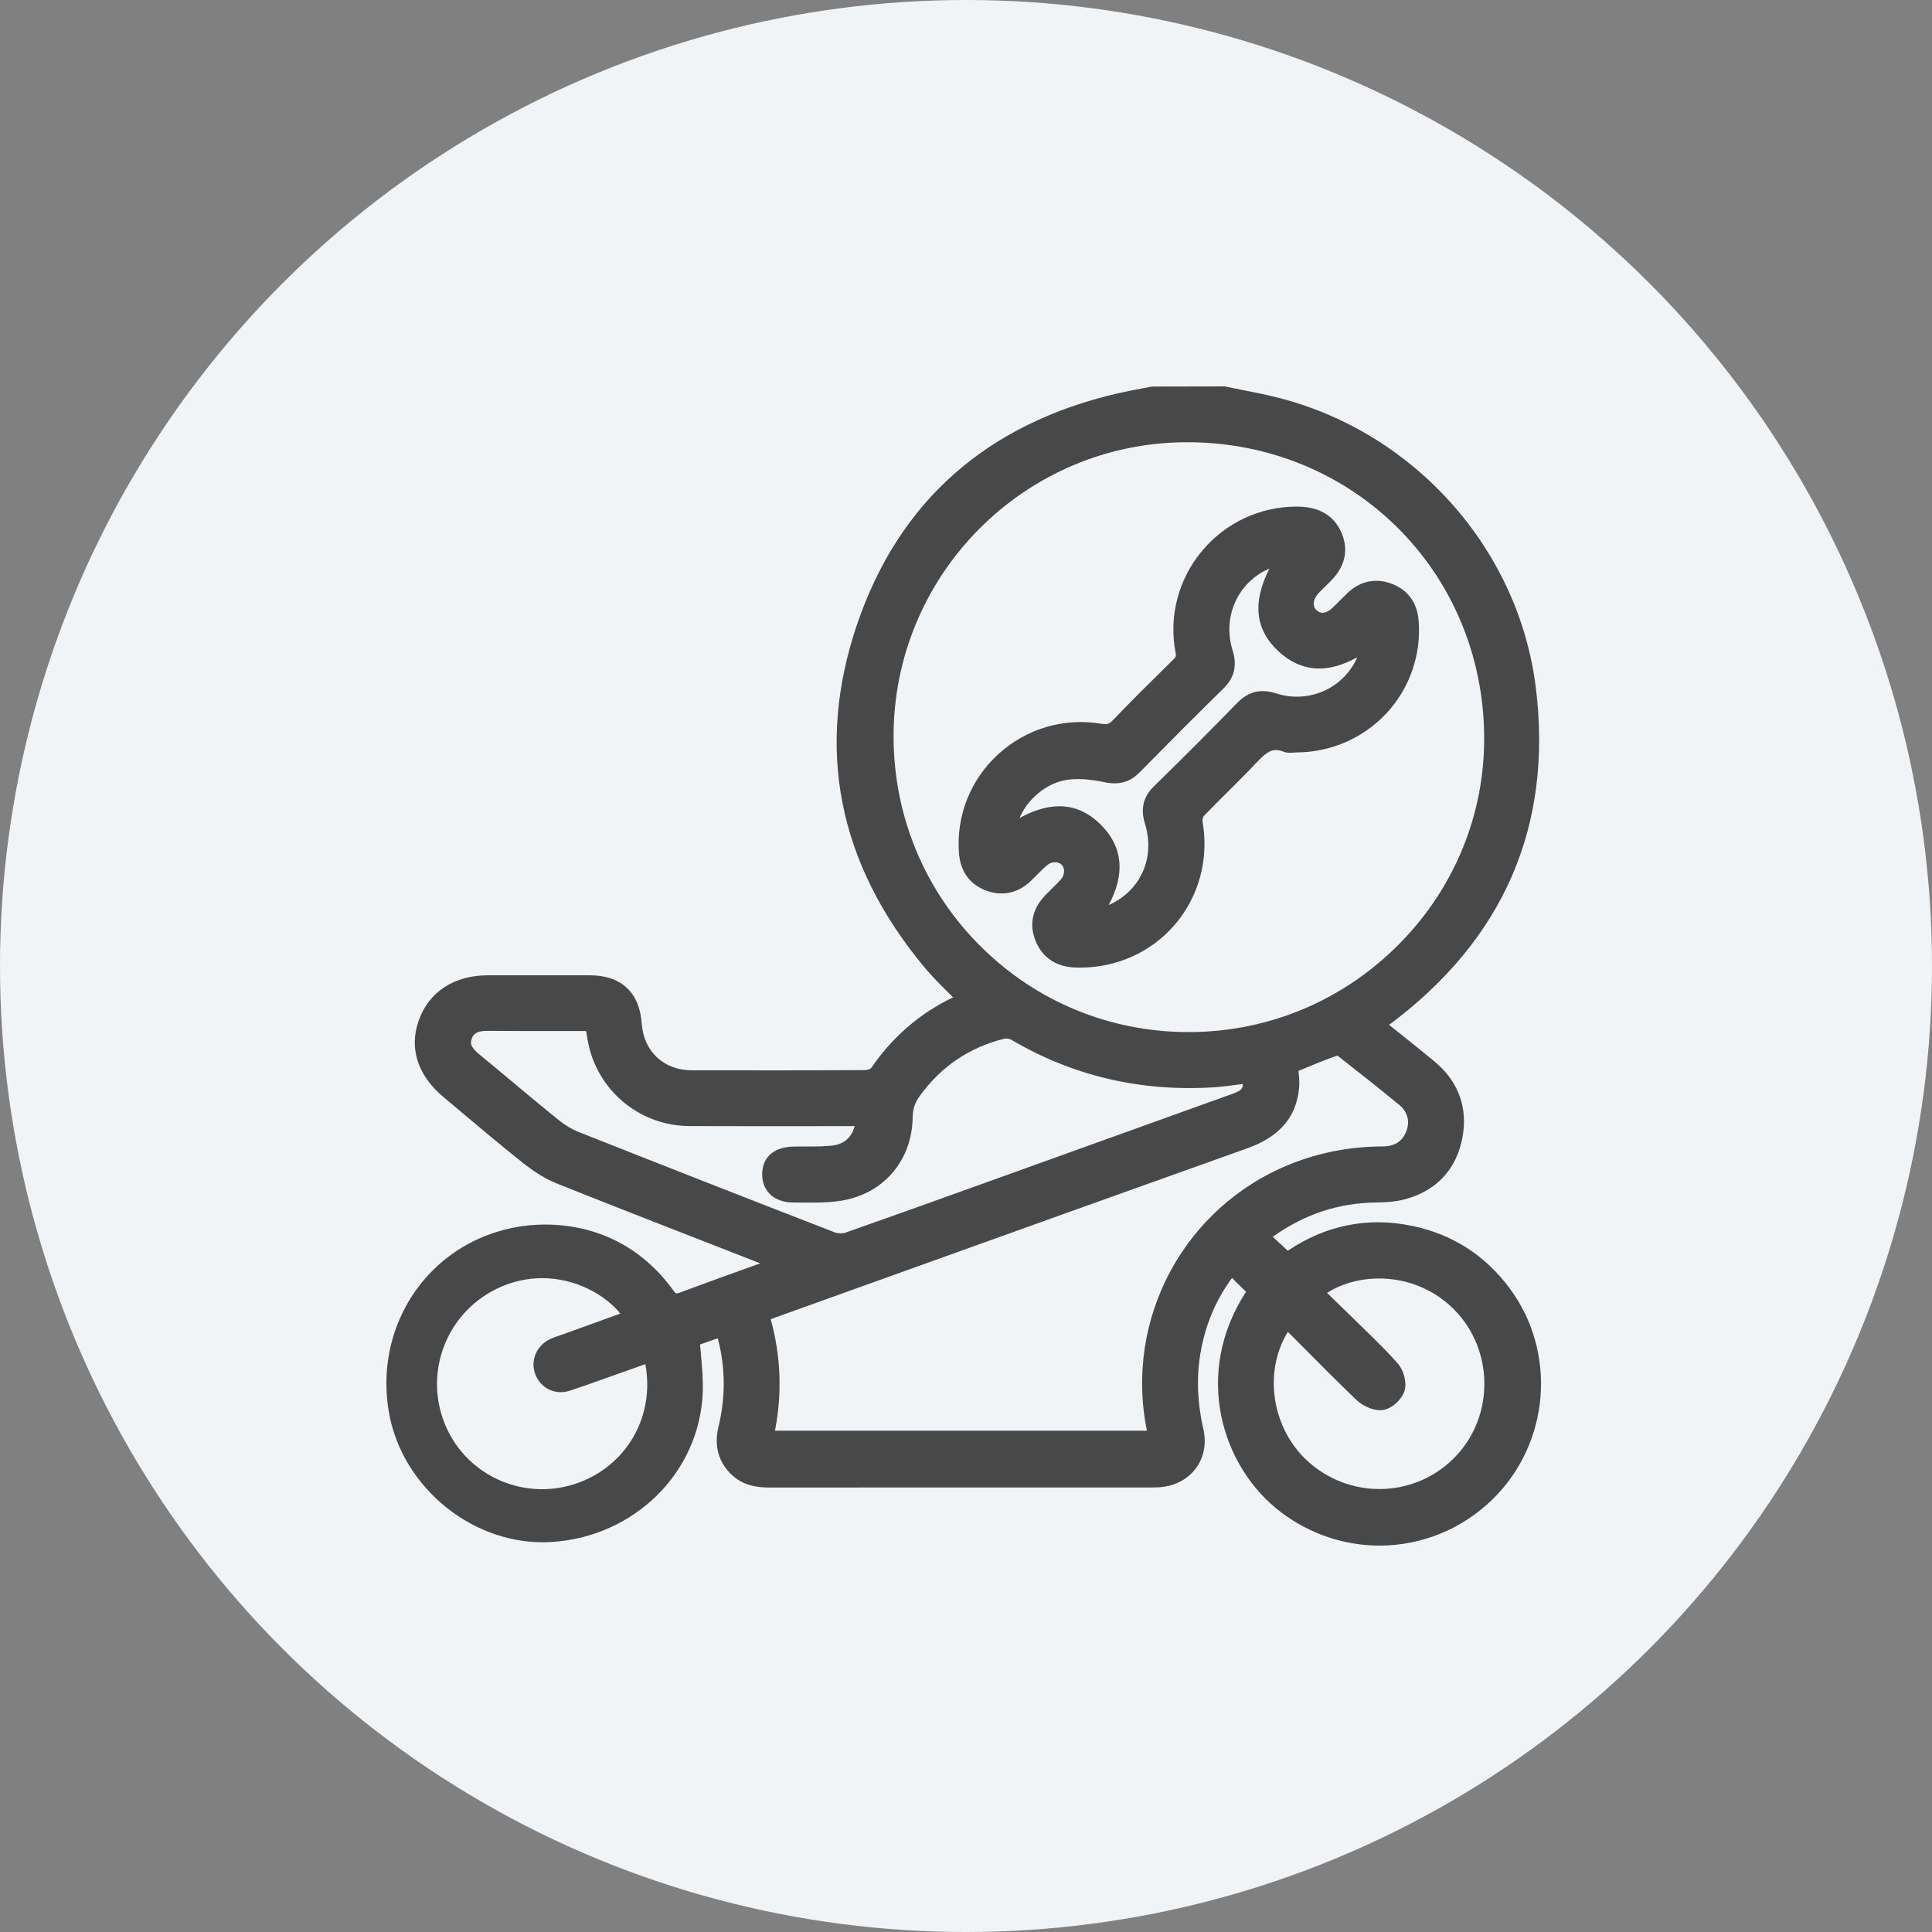
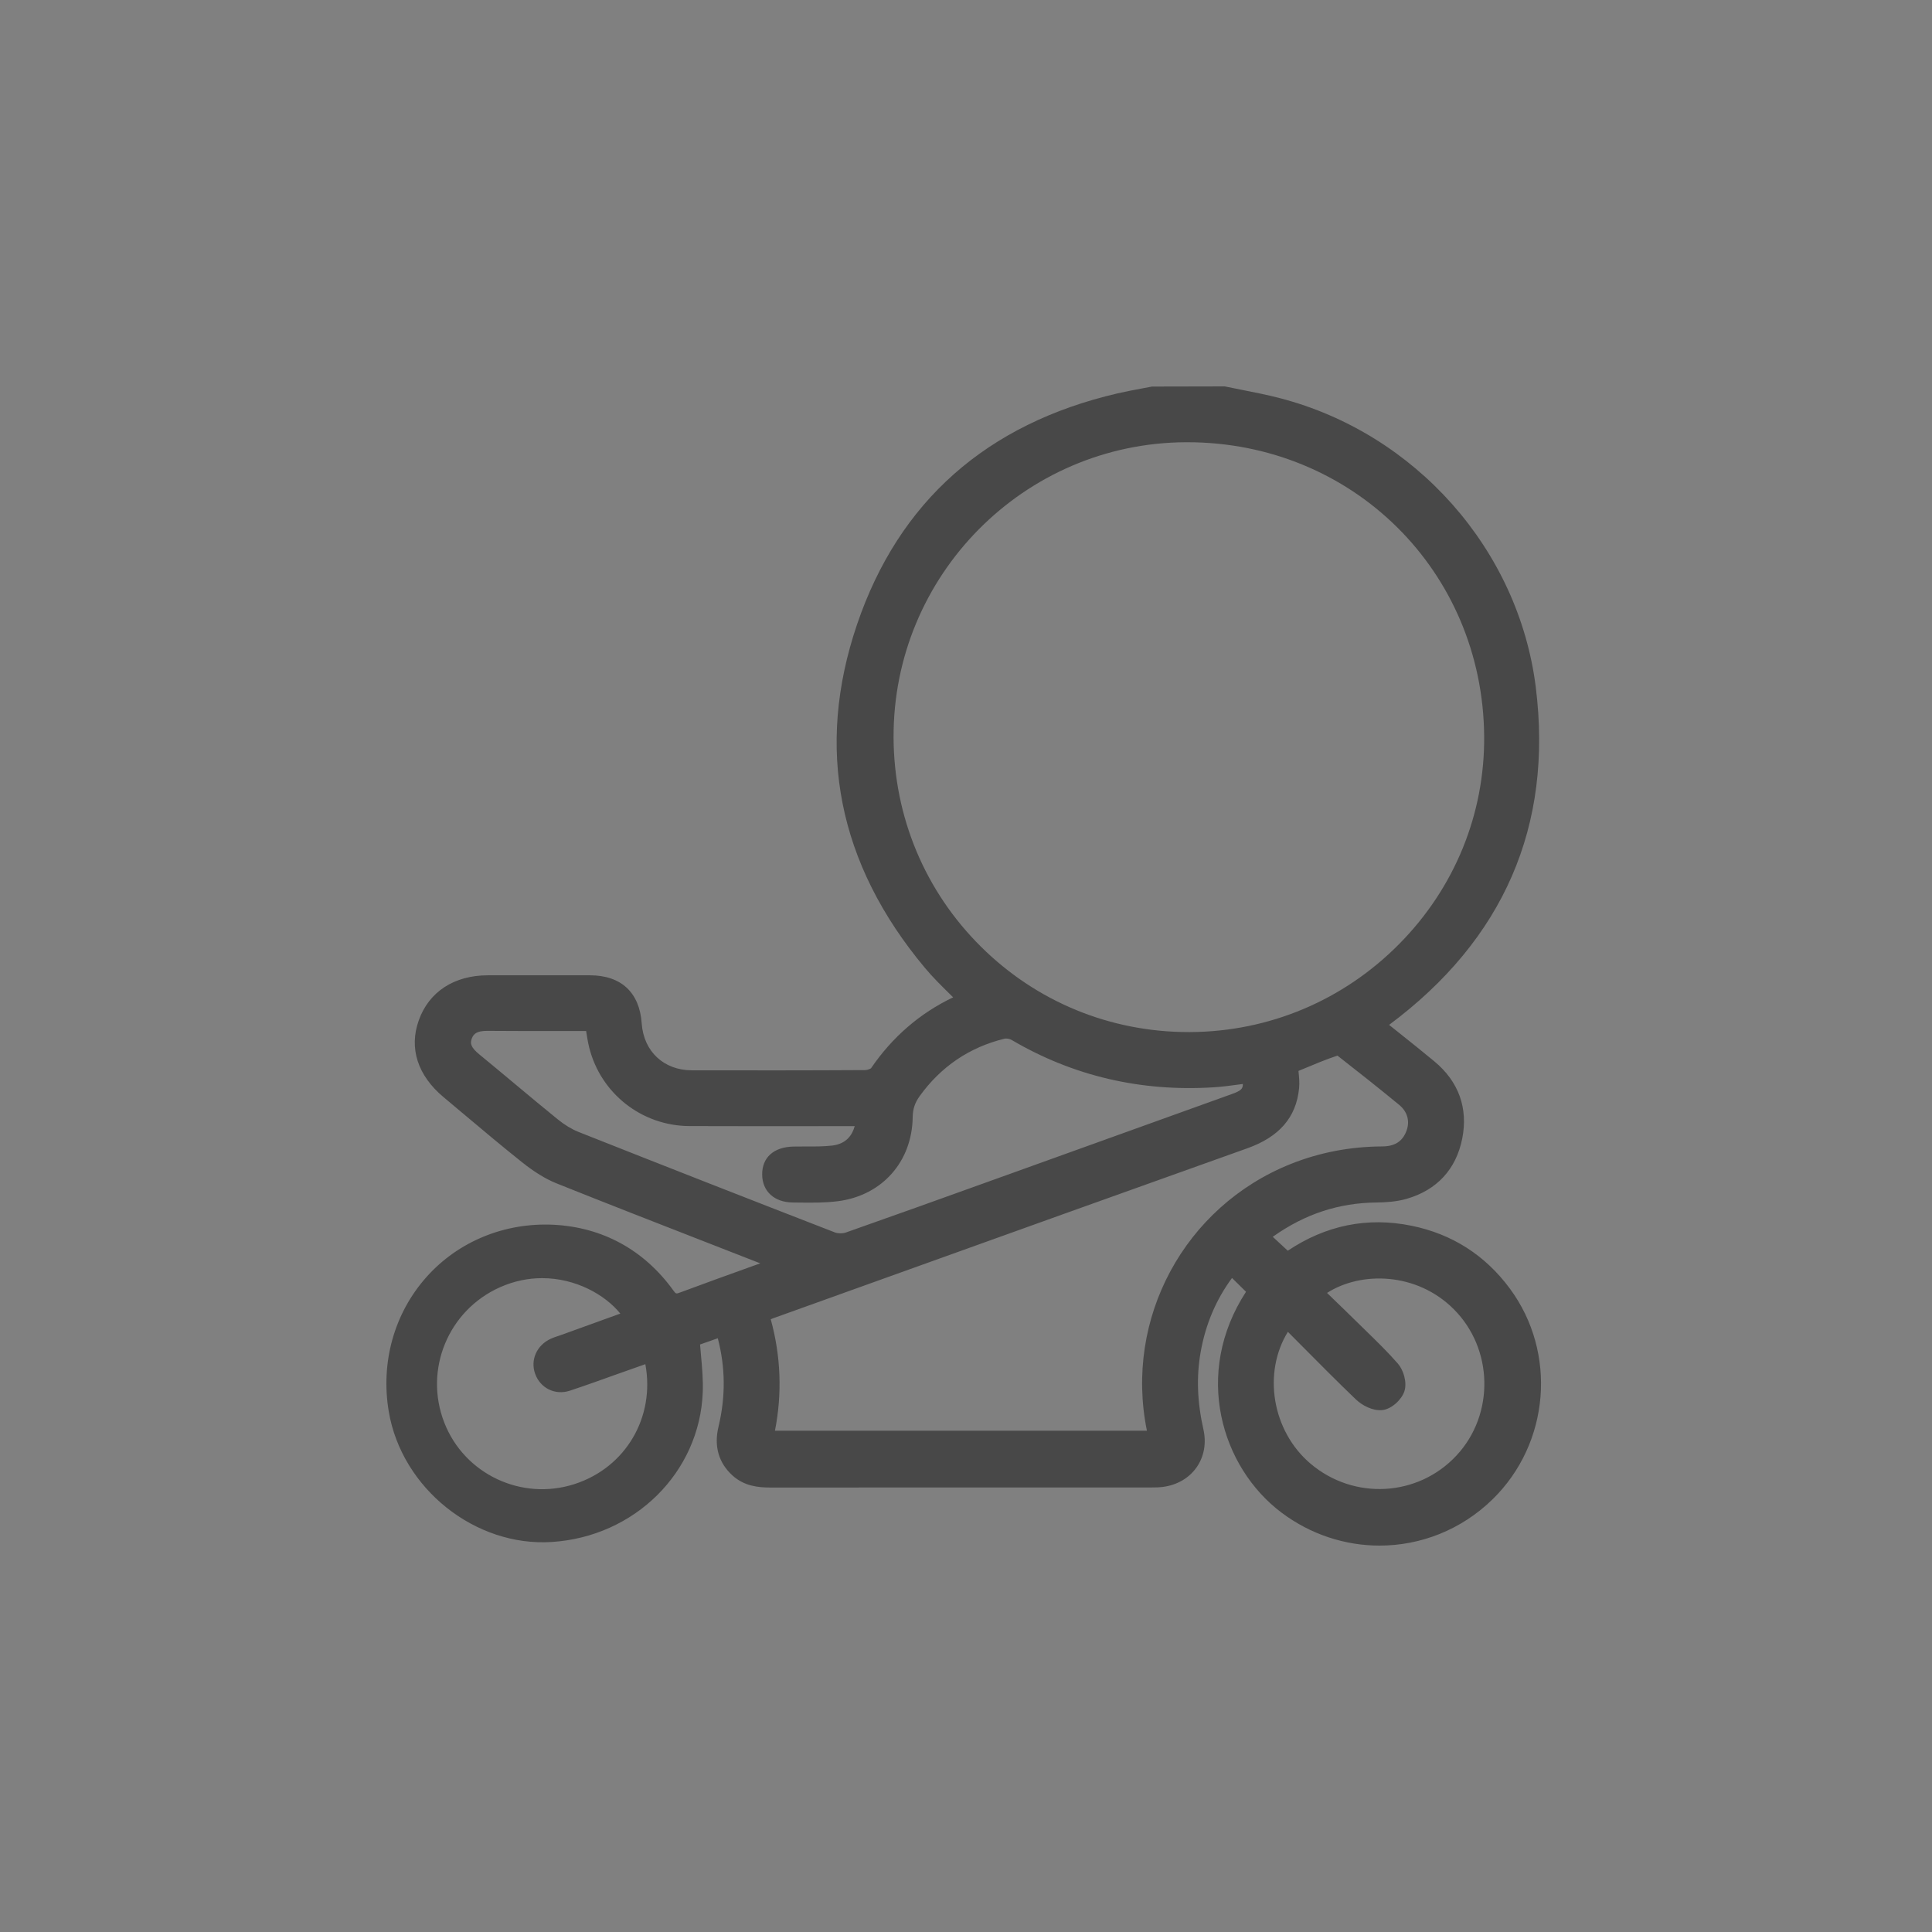
<svg xmlns="http://www.w3.org/2000/svg" width="100px" height="100px" viewBox="0 0 100 100" version="1.1">
  <rect x="0" y="0" width="100" height="100" fill="#808080" stroke="none" />
  <title>comp</title>
  <g id="Page-1" stroke="none" stroke-width="1" fill="none" fill-rule="evenodd">
    <g id="Medium" transform="translate(-816, -983)">
      <g id="comp" transform="translate(816, 983)">
-         <circle id="Oval-Copy" class="circle-bg" fill="#F1F4F6" fill-rule="nonzero" cx="50" cy="50" r="50" />
        <g id="Group-5" transform="translate(20, 20)" fill="#494848">
          <path d="M9.043,49.099 L8.89,49.151 C8.762,49.193 8.635,49.236 8.515,49.291 C7.784,49.623 7.441,50.385 7.698,51.105 C7.965,51.854 8.736,52.232 9.495,51.982 C10.315,51.71 11.129,51.418 11.942,51.126 L13.403,50.609 C13.914,53.343 12.398,55.959 9.73,56.818 C6.992,57.699 4.032,56.3 2.995,53.63 C1.931,50.894 3.201,47.817 5.886,46.625 C6.624,46.297 7.36,46.157 8.061,46.157 C9.799,46.157 11.319,47.016 12.107,47.991 L9.043,49.099 Z M51.543,52.986 C52.041,52.936 52.561,52.427 52.693,52.006 C52.841,51.535 52.634,50.902 52.358,50.585 C51.846,49.997 51.284,49.45 50.741,48.92 L50.282,48.472 C49.832,48.028 49.377,47.589 48.921,47.148 L48.687,46.922 C50.438,45.798 53.317,45.838 55.243,47.76 C57.3,49.811 57.367,53.208 55.391,55.333 C53.398,57.478 50.075,57.663 47.828,55.755 C45.833,54.06 45.355,51.048 46.661,48.935 L47.293,49.571 C48.257,50.542 49.206,51.5 50.179,52.433 C50.503,52.744 51.049,53.035 51.543,52.986 L51.543,52.986 Z M30.771,28.997 C27.876,26.124 26.271,22.284 26.251,18.184 C26.211,9.791 32.995,2.93 41.375,2.89 L41.454,2.89 C50.004,2.89 56.747,9.558 56.82,18.101 C56.854,22.129 55.298,25.946 52.437,28.846 C49.547,31.775 45.699,33.399 41.601,33.42 L41.522,33.42 C37.462,33.42 33.646,31.852 30.771,28.997 L30.771,28.997 Z M23.065,39.295 C22.635,39.344 22.196,39.344 21.736,39.341 C21.51,39.342 21.285,39.341 21.059,39.346 C20.04,39.371 19.439,39.917 19.45,40.805 C19.461,41.669 20.084,42.233 21.037,42.241 L21.356,42.245 C22.018,42.252 22.701,42.261 23.377,42.173 C25.658,41.878 27.211,40.129 27.241,37.819 C27.246,37.403 27.355,37.078 27.603,36.733 C28.702,35.207 30.177,34.208 31.986,33.764 C32.083,33.738 32.261,33.768 32.356,33.824 C35.526,35.691 39.047,36.517 42.817,36.279 C43.265,36.251 43.711,36.19 44.155,36.13 L44.329,36.107 C44.343,36.368 44.196,36.47 43.778,36.621 C40.006,37.982 36.232,39.338 32.459,40.694 L31.081,41.189 C28.647,42.065 26.213,42.94 23.773,43.797 C23.613,43.853 23.367,43.849 23.212,43.789 C18.785,42.073 14.363,40.34 9.948,38.59 C9.596,38.45 9.224,38.226 8.873,37.94 C8.122,37.332 7.381,36.714 6.64,36.094 C6.033,35.587 5.427,35.081 4.815,34.58 C4.356,34.204 4.324,33.996 4.425,33.741 C4.519,33.504 4.686,33.357 5.221,33.357 L5.247,33.357 C6.552,33.369 7.856,33.366 9.173,33.365 L10.337,33.364 L10.34,33.377 C10.385,33.669 10.43,33.953 10.5,34.231 C11.1,36.61 13.232,38.276 15.685,38.285 C17.61,38.292 19.535,38.29 21.459,38.29 L24.239,38.288 C24.12,38.735 23.815,39.21 23.065,39.295 L23.065,39.295 Z M39.364,54.052 L20.112,54.052 C20.491,52.125 20.417,50.188 19.893,48.283 C19.945,48.262 19.995,48.242 20.046,48.224 L25.68,46.201 C31.972,43.941 38.265,41.68 44.562,39.435 C46.217,38.845 47.093,37.831 47.24,36.333 C47.27,36.028 47.24,35.737 47.211,35.455 C47.21,35.446 47.21,35.438 47.209,35.43 L47.499,35.31 C48.072,35.07 48.641,34.833 49.226,34.638 C50.3,35.477 51.37,36.321 52.42,37.187 C52.846,37.538 52.985,38.026 52.802,38.524 C52.598,39.078 52.198,39.337 51.541,39.339 C49.887,39.347 48.295,39.652 46.809,40.247 C41.306,42.448 38.181,48.249 39.364,54.052 L39.364,54.052 Z M58.149,46.695 C56.869,44.964 55.155,43.87 53.058,43.444 C50.783,42.98 48.63,43.416 46.655,44.737 L45.879,44.018 C45.892,44.007 45.906,43.998 45.919,43.988 C47.556,42.834 49.297,42.262 51.24,42.241 C51.679,42.236 52.253,42.21 52.804,42.052 C54.371,41.601 55.368,40.524 55.684,38.936 C55.998,37.365 55.502,35.983 54.25,34.943 C53.615,34.415 52.969,33.901 52.31,33.375 L51.899,33.048 C57.833,28.63 60.387,22.75 59.492,15.572 C58.602,8.45 53.279,2.436 46.246,0.608 C45.61,0.442 44.961,0.313 44.315,0.186 C44.023,0.129 43.732,0.071 43.441,0.01 L43.395,0 L39.628,0.008 L39.079,0.112 C38.668,0.189 38.258,0.266 37.85,0.36 C31.061,1.935 26.523,5.959 24.361,12.319 C22.188,18.725 23.368,24.706 27.873,30.097 C28.275,30.578 28.724,31.019 29.157,31.447 C29.217,31.505 29.276,31.563 29.335,31.622 C27.617,32.439 26.187,33.676 25.085,35.291 C25.045,35.329 24.89,35.387 24.767,35.388 C21.78,35.406 18.792,35.404 15.806,35.399 C14.358,35.396 13.315,34.421 13.215,32.972 C13.103,31.368 12.15,30.483 10.533,30.481 L5.259,30.481 C3.506,30.482 2.2,31.333 1.674,32.817 C1.162,34.256 1.617,35.666 2.956,36.786 L3.901,37.579 C4.933,38.448 5.967,39.317 7.022,40.158 C7.663,40.669 8.251,41.029 8.821,41.257 C11.367,42.277 13.923,43.273 16.478,44.269 L19.351,45.391 L18.981,45.523 C17.697,45.985 16.457,46.43 15.224,46.891 C14.989,46.978 14.988,46.98 14.846,46.784 C13.332,44.694 11.19,43.522 8.653,43.393 C6.119,43.271 3.715,44.254 2.067,46.107 C0.4,47.984 -0.308,50.522 0.124,53.072 C0.8,57.042 4.587,60.069 8.557,59.813 C12.851,59.539 16.211,56.212 16.374,52.072 C16.399,51.428 16.343,50.806 16.283,50.147 C16.267,49.963 16.25,49.778 16.235,49.591 L17.153,49.268 C17.551,50.792 17.561,52.298 17.187,53.857 C16.947,54.858 17.201,55.73 17.921,56.377 C18.527,56.921 19.24,56.994 19.859,56.994 L39.605,56.991 C39.8,56.991 39.996,56.988 40.187,56.963 C40.924,56.868 41.544,56.508 41.936,55.948 C42.324,55.394 42.449,54.696 42.288,53.983 C41.967,52.558 41.921,51.249 42.146,49.979 C42.399,48.55 42.944,47.264 43.769,46.148 L44.494,46.862 C41.74,51.091 43.218,55.949 46.321,58.285 C47.847,59.434 49.632,60 51.406,60 C53.524,60 55.625,59.193 57.25,57.609 C60.219,54.711 60.607,50.019 58.149,46.695 L58.149,46.695 Z" id="Fill-1" fill="#484848" class="primary-fill" />
-           <path d="M39.26,22.623 C39.579,23.655 39.462,24.687 38.934,25.529 C38.569,26.108 38.036,26.558 37.386,26.846 C38.244,25.236 38.121,23.852 37.013,22.722 C36.305,21.999 35.56,21.731 34.833,21.731 C34.11,21.731 33.404,21.997 32.774,22.34 C33.163,21.391 34.139,20.542 35.183,20.372 C35.72,20.284 36.377,20.321 37.135,20.481 C37.657,20.591 38.338,20.635 38.976,19.988 C40.411,18.53 41.853,17.078 43.316,15.646 C43.891,15.085 44.045,14.456 43.8,13.663 C43.512,12.737 43.597,11.774 44.036,10.953 C44.402,10.268 44.987,9.737 45.706,9.428 C44.806,11.196 44.969,12.61 46.195,13.732 C47.351,14.788 48.711,14.883 50.253,14.018 C49.548,15.629 47.746,16.434 46.057,15.892 C45.244,15.633 44.619,15.786 44.028,16.392 C42.669,17.789 41.224,19.236 39.734,20.693 C39.174,21.242 39.024,21.855 39.26,22.623 M42.238,22.486 C42.228,22.427 42.271,22.279 42.311,22.235 C42.713,21.813 43.128,21.403 43.541,20.993 C44.015,20.522 44.489,20.052 44.947,19.566 C45.554,18.92 45.858,18.678 46.431,18.907 C46.625,18.983 46.814,18.965 46.953,18.953 C46.996,18.948 47.038,18.946 47.084,18.946 C48.871,18.946 50.585,18.199 51.786,16.895 C52.978,15.602 53.575,13.856 53.426,12.105 C53.349,11.205 52.888,10.56 52.092,10.237 C51.257,9.9 50.433,10.053 49.771,10.671 C49.635,10.8 49.503,10.933 49.37,11.067 C49.229,11.21 49.088,11.353 48.939,11.489 C48.639,11.762 48.369,11.794 48.137,11.577 C47.926,11.381 47.96,11.029 48.217,10.741 C48.404,10.532 48.608,10.337 48.811,10.142 C49.824,9.173 49.71,8.212 49.436,7.576 C49.052,6.689 48.293,6.233 47.179,6.222 C47.157,6.222 47.135,6.221 47.112,6.221 C45.218,6.221 43.436,7.056 42.216,8.517 C40.987,9.987 40.488,11.906 40.847,13.778 C40.883,13.968 40.862,14.008 40.736,14.132 L40.63,14.236 C39.623,15.228 38.581,16.254 37.584,17.295 C37.411,17.477 37.292,17.511 37.013,17.463 C35.077,17.137 33.134,17.706 31.682,19.026 C30.238,20.34 29.492,22.206 29.634,24.145 C29.703,25.079 30.168,25.745 30.983,26.073 C31.835,26.414 32.677,26.247 33.354,25.601 C33.461,25.499 33.565,25.393 33.67,25.287 C33.847,25.109 34.024,24.929 34.216,24.768 C34.456,24.567 34.79,24.599 34.948,24.755 C35.13,24.934 35.117,25.287 34.92,25.51 C34.768,25.681 34.604,25.841 34.441,26.001 C34.33,26.111 34.219,26.22 34.111,26.331 C33.418,27.05 33.249,27.888 33.624,28.756 C33.984,29.584 34.68,30.041 35.64,30.078 C35.728,30.081 35.814,30.083 35.902,30.083 C37.796,30.083 39.562,29.294 40.781,27.893 C42.058,26.425 42.59,24.454 42.238,22.486" id="Fill-3" fill="#484848" class="primary-fill" />
        </g>
      </g>
    </g>
  </g>
</svg>